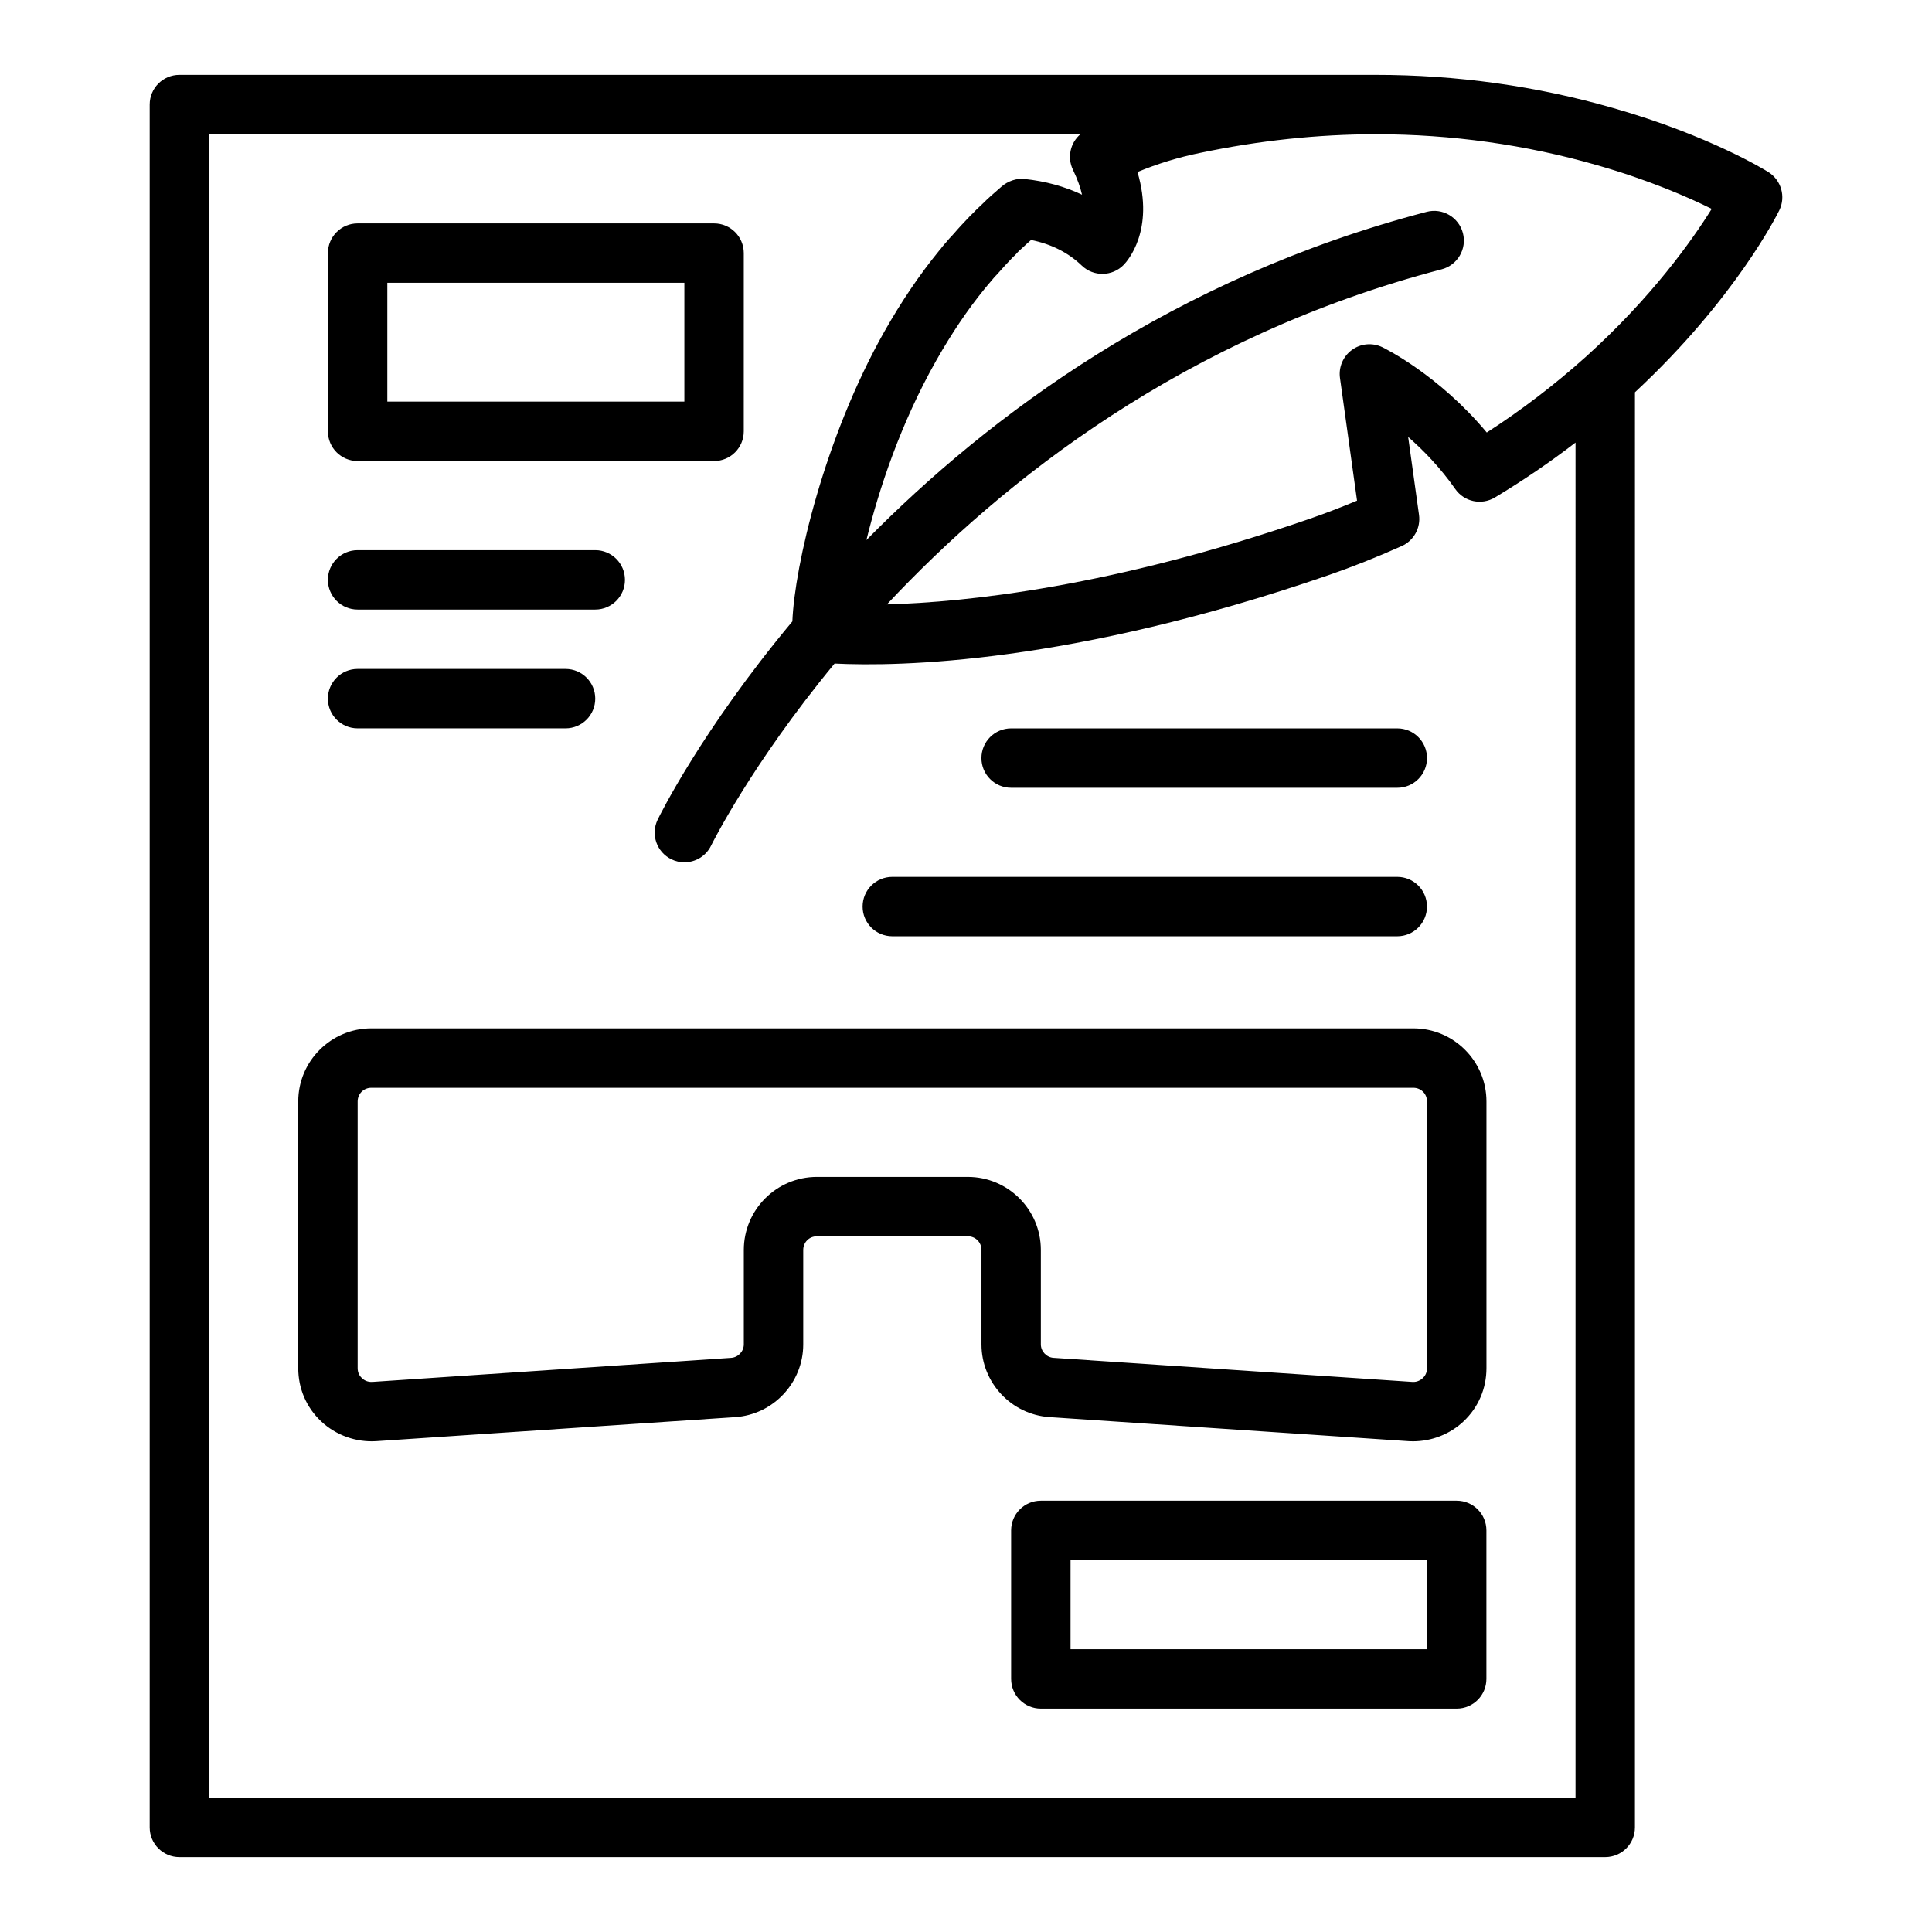
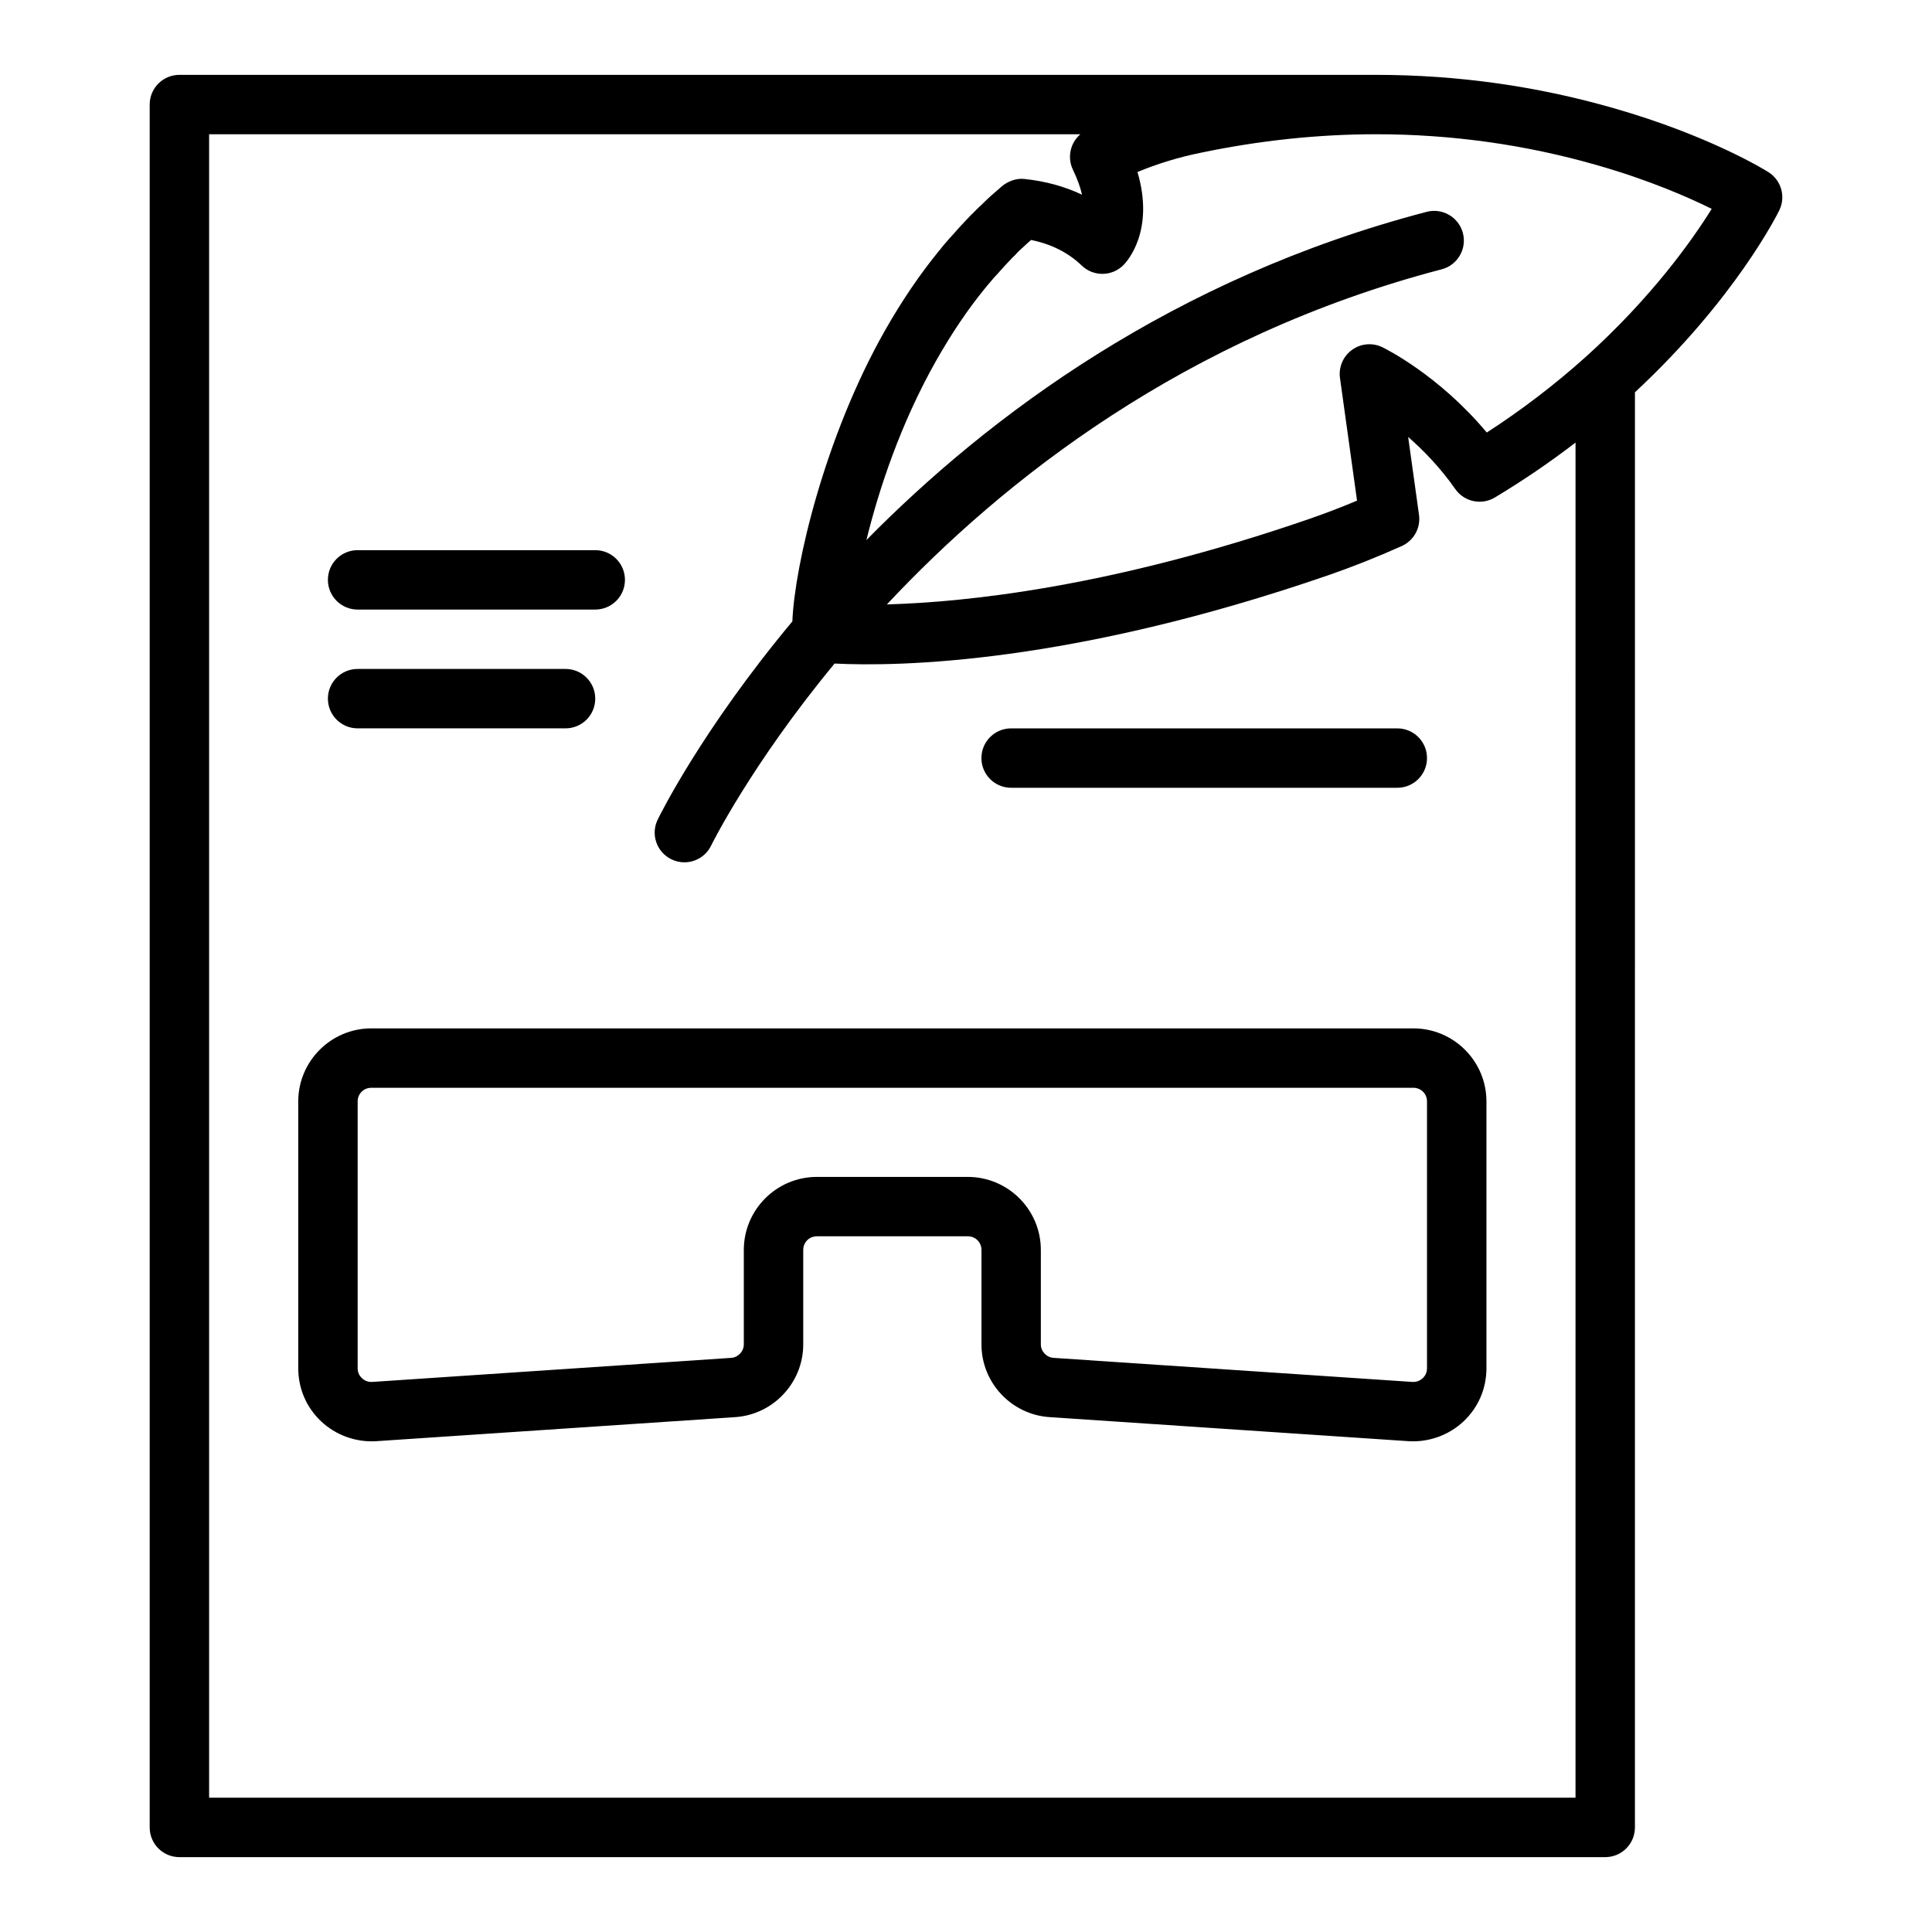
<svg xmlns="http://www.w3.org/2000/svg" fill="#000000" width="800px" height="800px" version="1.1" viewBox="144 144 512 512">
  <g>
    <path d="m612.65 189.61c-0.621-0.391-15.5-9.66-41.074-16.961-20.309-5.848-41.488-8.812-62.945-8.812h-317.09c-4.352 0-7.871 3.523-7.871 7.871v456.58c0 4.348 3.519 7.871 7.871 7.871h377.86c4.352 0 7.871-3.523 7.871-7.871l0.004-380.33c26.609-24.746 37.785-47.266 38.262-48.238 1.75-3.609 0.512-7.965-2.887-10.105zm-51.121 430.8h-362.11v-440.83h230.89c-2.66 2.273-3.551 6.125-1.969 9.406 1.246 2.574 1.992 4.769 2.406 6.606-4.613-2.18-9.73-3.586-15.207-4.16-2.113-0.266-4.465 0.574-6.113 2.004-1.828 1.582-3.66 3.172-5.074 4.602-0.074 0.066-0.137 0.137-0.207 0.203-0.012 0.012-0.027 0.023-0.039 0.035-0.004 0.004-0.004 0.004-0.004 0.008-0.824 0.754-1.633 1.512-2.363 2.312-0.207 0.18-0.398 0.363-0.586 0.559-1.59 1.668-3.176 3.344-4.32 4.699-0.027 0.027-0.055 0.062-0.082 0.09-0.09 0.105-0.191 0.199-0.281 0.305-0.008 0.008-0.008 0.016-0.012 0.023-0.602 0.633-1.211 1.289-1.762 1.977-0.461 0.492-0.867 1-1.27 1.508l0.012 0.008c-0.184 0.223-0.367 0.426-0.551 0.66l-0.004-0.004c-0.016 0.02-0.031 0.047-0.051 0.066-0.016 0.02-0.031 0.039-0.051 0.059-0.004 0.008-0.004 0.016-0.012 0.023-5.106 6.269-9.801 13.191-14.34 21.188-15.977 28.246-23.863 62.227-24.445 76.922-24.047 28.82-35.223 51.562-35.695 52.535-1.898 3.91-0.27 8.613 3.644 10.512 1.105 0.539 2.277 0.797 3.43 0.797 2.922 0 5.727-1.629 7.09-4.434 0.105-0.219 10.609-21.496 32.719-48.242 17.078 0.848 62.672 0.105 130.84-23.406 6.41-2.215 12.777-4.742 19.457-7.731 3.199-1.434 5.066-4.805 4.582-8.273l-2.875-20.641c4.082 3.566 8.527 8.152 12.492 13.809 2.367 3.383 6.934 4.359 10.492 2.231 7.394-4.438 14.535-9.301 21.371-14.547zm2.617-381.75c-8.133 7.297-16.898 13.992-26.137 19.965-12.738-15.27-27.008-22.285-27.676-22.613-2.621-1.262-5.727-0.988-8.062 0.727-2.344 1.707-3.559 4.57-3.16 7.445l4.519 32.492c-4.312 1.805-8.527 3.418-12.754 4.879-52.02 17.941-90.539 22.023-111.84 22.621 30.801-32.895 78.973-71.004 147.02-88.805 4.203-1.098 6.727-5.402 5.629-9.605-1.105-4.211-5.418-6.727-9.609-5.625-67.285 17.602-116 54-148.47 86.98 3.324-13.473 9.012-30.801 18.52-47.609 4.129-7.266 8.363-13.527 12.77-18.93l0.273-0.332c0.004-0.004 0.008-0.004 0.012-0.008 0.461-0.586 0.914-1.102 1.367-1.625 0.016-0.016 0.016-0.039 0.031-0.055 0.082-0.098 0.176-0.188 0.254-0.285 0.367-0.473 0.793-0.941 1.574-1.762 1.297-1.504 2.652-2.934 4.016-4.363 0.324-0.285 0.652-0.578 0.93-0.918 0.453-0.559 1.031-1.039 1.922-1.855 0.613-0.617 1.309-1.191 1.969-1.785 5.356 1.078 9.863 3.352 13.438 6.789 3.121 2.992 8.055 2.914 11.086-0.172 0.969-0.988 8.266-9.113 3.676-24.625 5.258-2.184 10.801-3.879 16.559-5.062 15.629-3.285 31.32-4.949 46.633-4.949 19.98 0 39.699 2.758 58.609 8.199 13.762 3.934 24.152 8.492 30.375 11.574-5.18 8.32-15.926 23.508-33.469 39.312z" />
    <path d="m518.55 416.53h-276.14c-10.688 0-19.371 8.688-19.371 19.363v70.691c0 5.402 2.152 10.402 6.059 14.086 3.891 3.668 9.25 5.609 14.629 5.258l95.078-6.371c10.125-0.664 18.059-9.129 18.059-19.27v-25.035c0-2.031 1.59-3.621 3.629-3.621h39.984c2.031 0 3.621 1.59 3.621 3.621v25.035c0 10.141 7.934 18.605 18.051 19.266l95.164 6.379c0.383 0.023 0.762 0.035 1.145 0.035 4.965 0 9.801-1.895 13.406-5.293 3.906-3.688 6.059-8.691 6.059-14.09v-70.691c0-10.676-8.688-19.363-19.367-19.363zm3.621 90.055c0 1.309-0.605 2.156-1.121 2.637-0.43 0.414-1.438 1.113-2.754 1.004l-95.109-6.379c-1.844-0.121-3.352-1.715-3.352-3.555v-25.035c0-10.68-8.688-19.363-19.363-19.363h-39.984c-10.688 0-19.371 8.688-19.371 19.363v25.035c0 1.84-1.5 3.438-3.359 3.559l-95.027 6.371c-1.5 0.102-2.398-0.594-2.828-1.004-0.516-0.48-1.121-1.324-1.121-2.633v-70.691c0-2.031 1.59-3.621 3.629-3.621h276.14c2.031 0 3.621 1.59 3.621 3.621z" />
-     <path d="m238.77 266.18h94.465c4.352 0 7.871-3.523 7.871-7.871l0.004-47.234c0-4.348-3.519-7.871-7.871-7.871h-94.465c-4.352 0-7.871 3.523-7.871 7.871v47.23c-0.004 4.348 3.519 7.875 7.867 7.875zm7.875-47.234h78.719v31.488h-78.719z" />
    <path d="m238.77 305.54h62.977c4.352 0 7.871-3.523 7.871-7.871 0-4.348-3.519-7.871-7.871-7.871h-62.977c-4.352 0-7.871 3.523-7.871 7.871 0 4.344 3.523 7.871 7.871 7.871z" />
    <path d="m238.77 337.02h55.105c4.352 0 7.871-3.523 7.871-7.871s-3.519-7.871-7.871-7.871h-55.105c-4.352 0-7.871 3.523-7.871 7.871 0 4.344 3.523 7.871 7.871 7.871z" />
-     <path d="m380.47 392.12h133.82c4.352 0 7.871-3.523 7.871-7.871s-3.519-7.871-7.871-7.871h-133.82c-4.352 0-7.871 3.523-7.871 7.871s3.519 7.871 7.871 7.871z" />
    <path d="m411.96 352.77h102.34c4.352 0 7.871-3.523 7.871-7.871 0-4.348-3.519-7.871-7.871-7.871h-102.34c-4.352 0-7.871 3.523-7.871 7.871-0.004 4.348 3.519 7.871 7.871 7.871z" />
-     <path d="m530.04 541.7h-110.21c-4.352 0-7.871 3.523-7.871 7.871v39.359c0 4.348 3.519 7.871 7.871 7.871h110.21c4.352 0 7.871-3.523 7.871-7.871v-39.359c0.004-4.348-3.519-7.871-7.871-7.871zm-7.871 39.359h-94.465v-23.617h94.465z" />
  </g>
</svg>